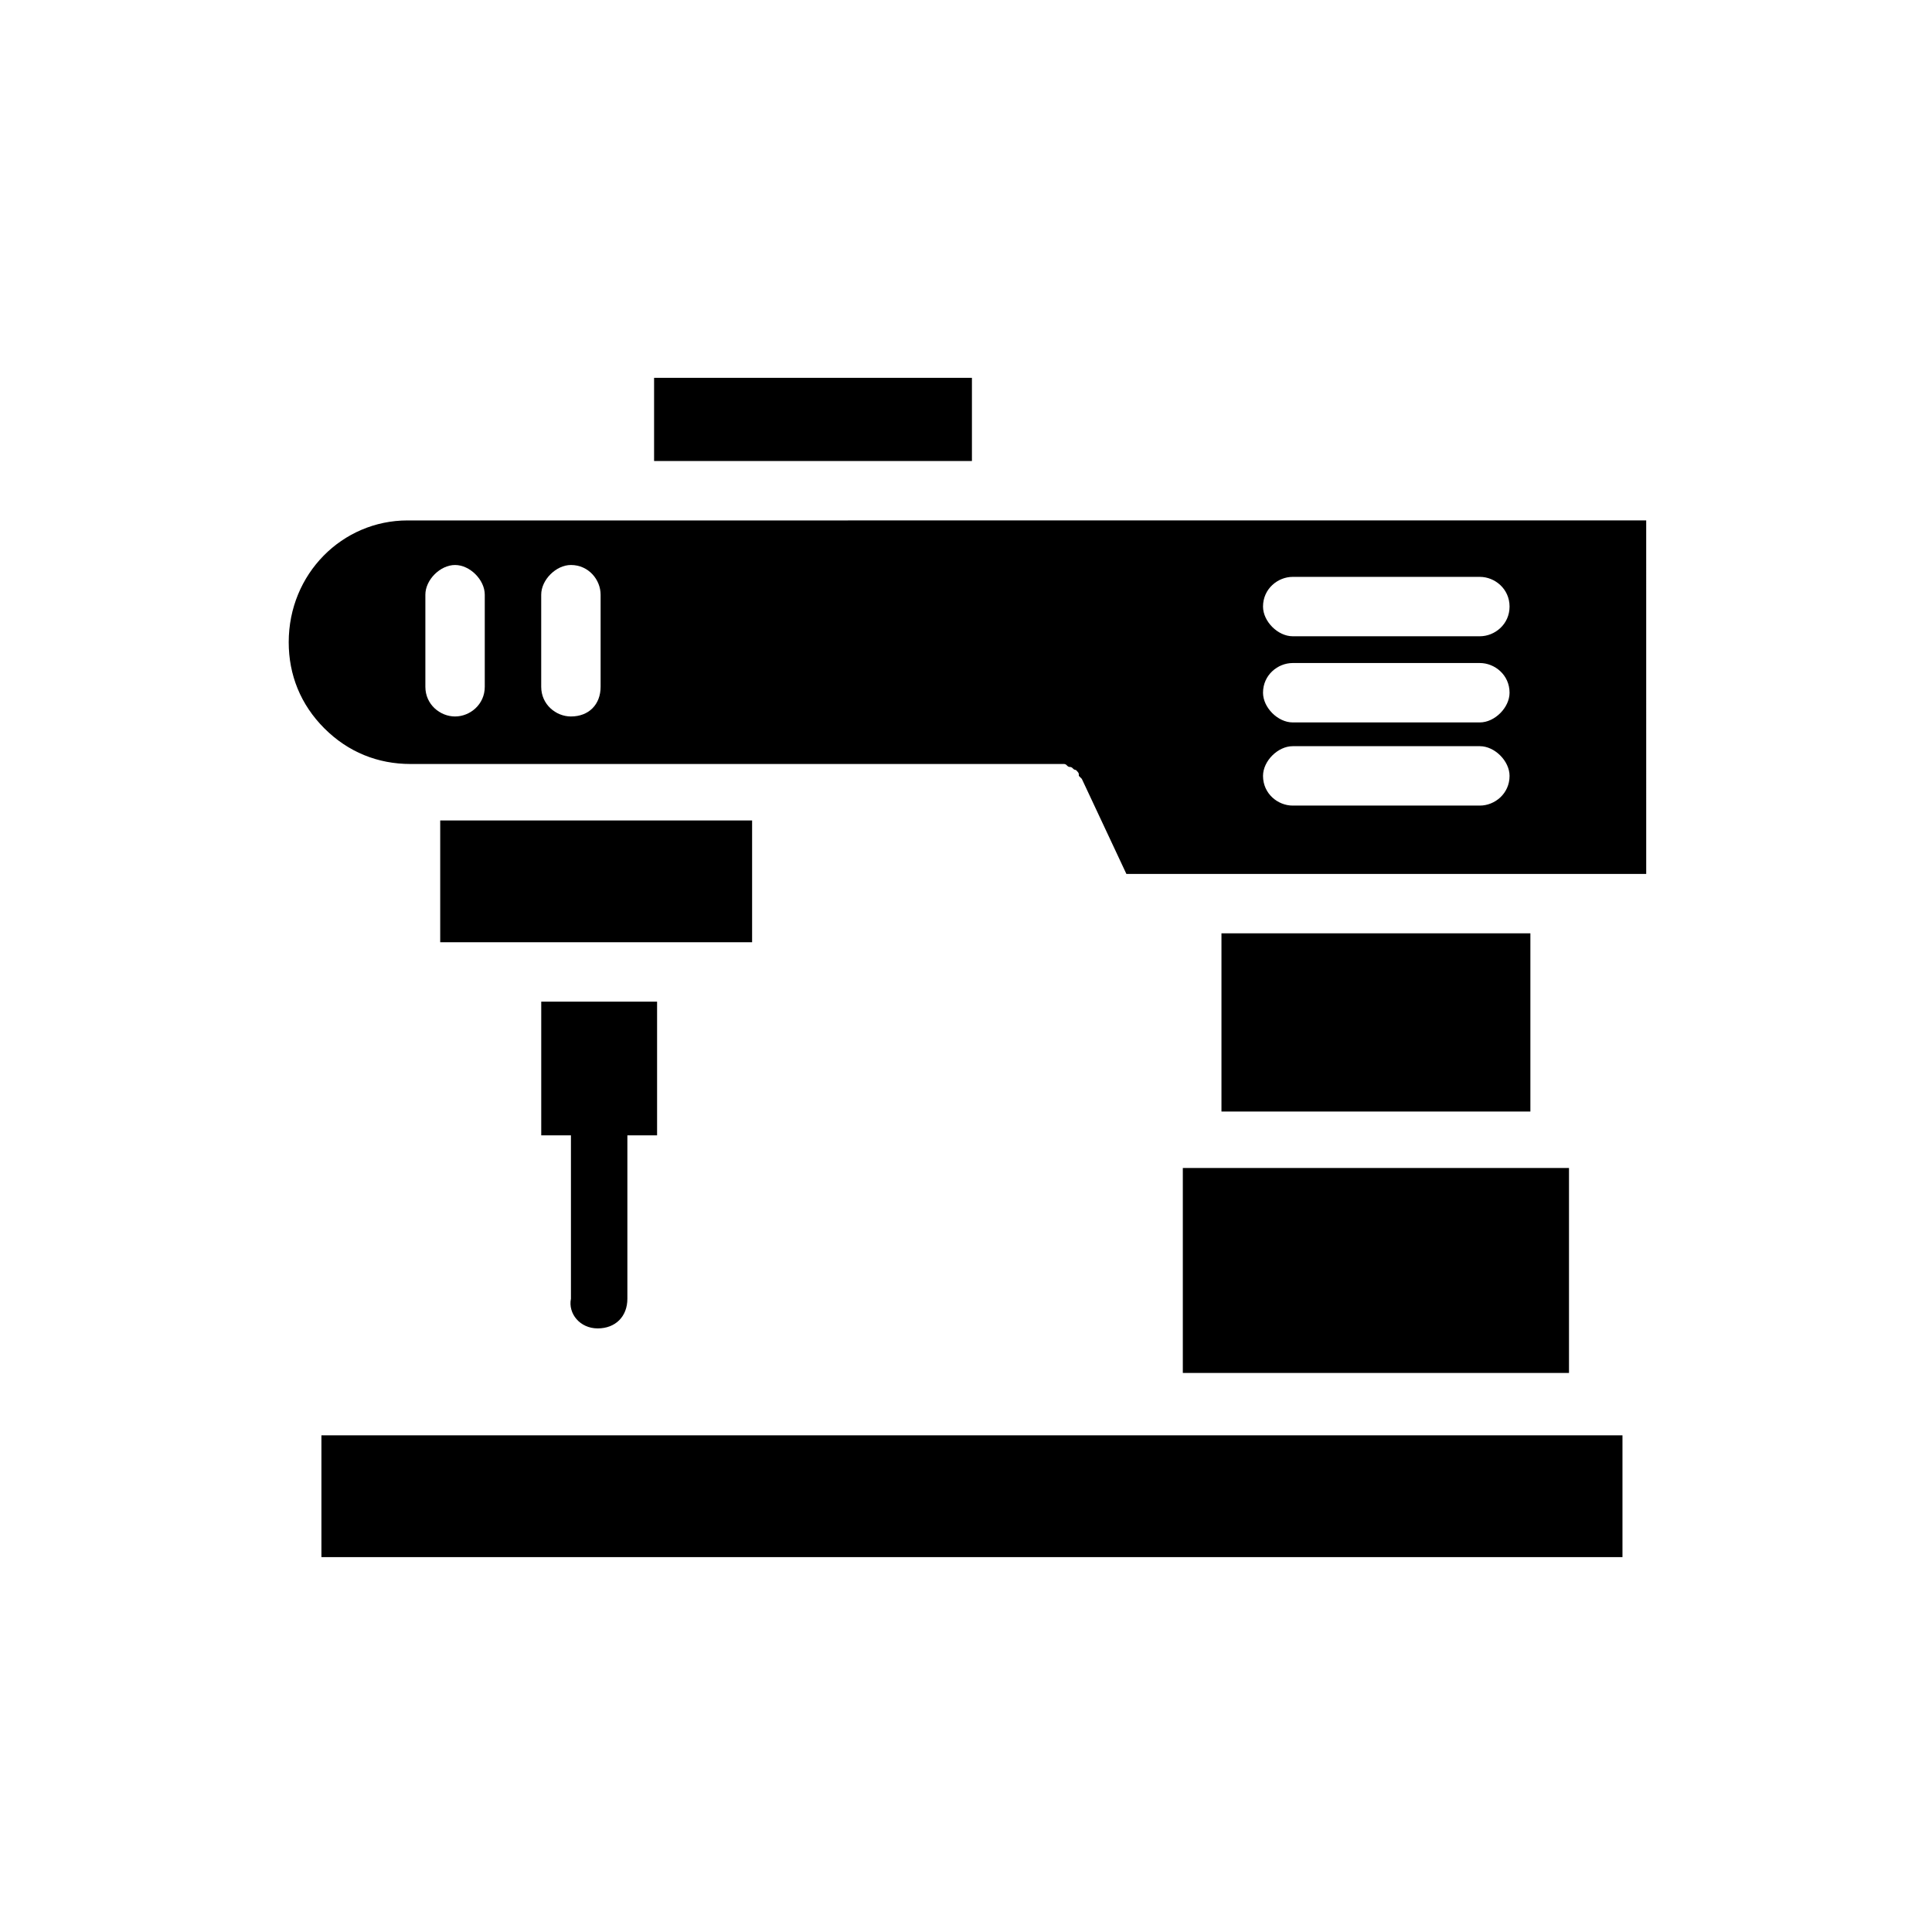
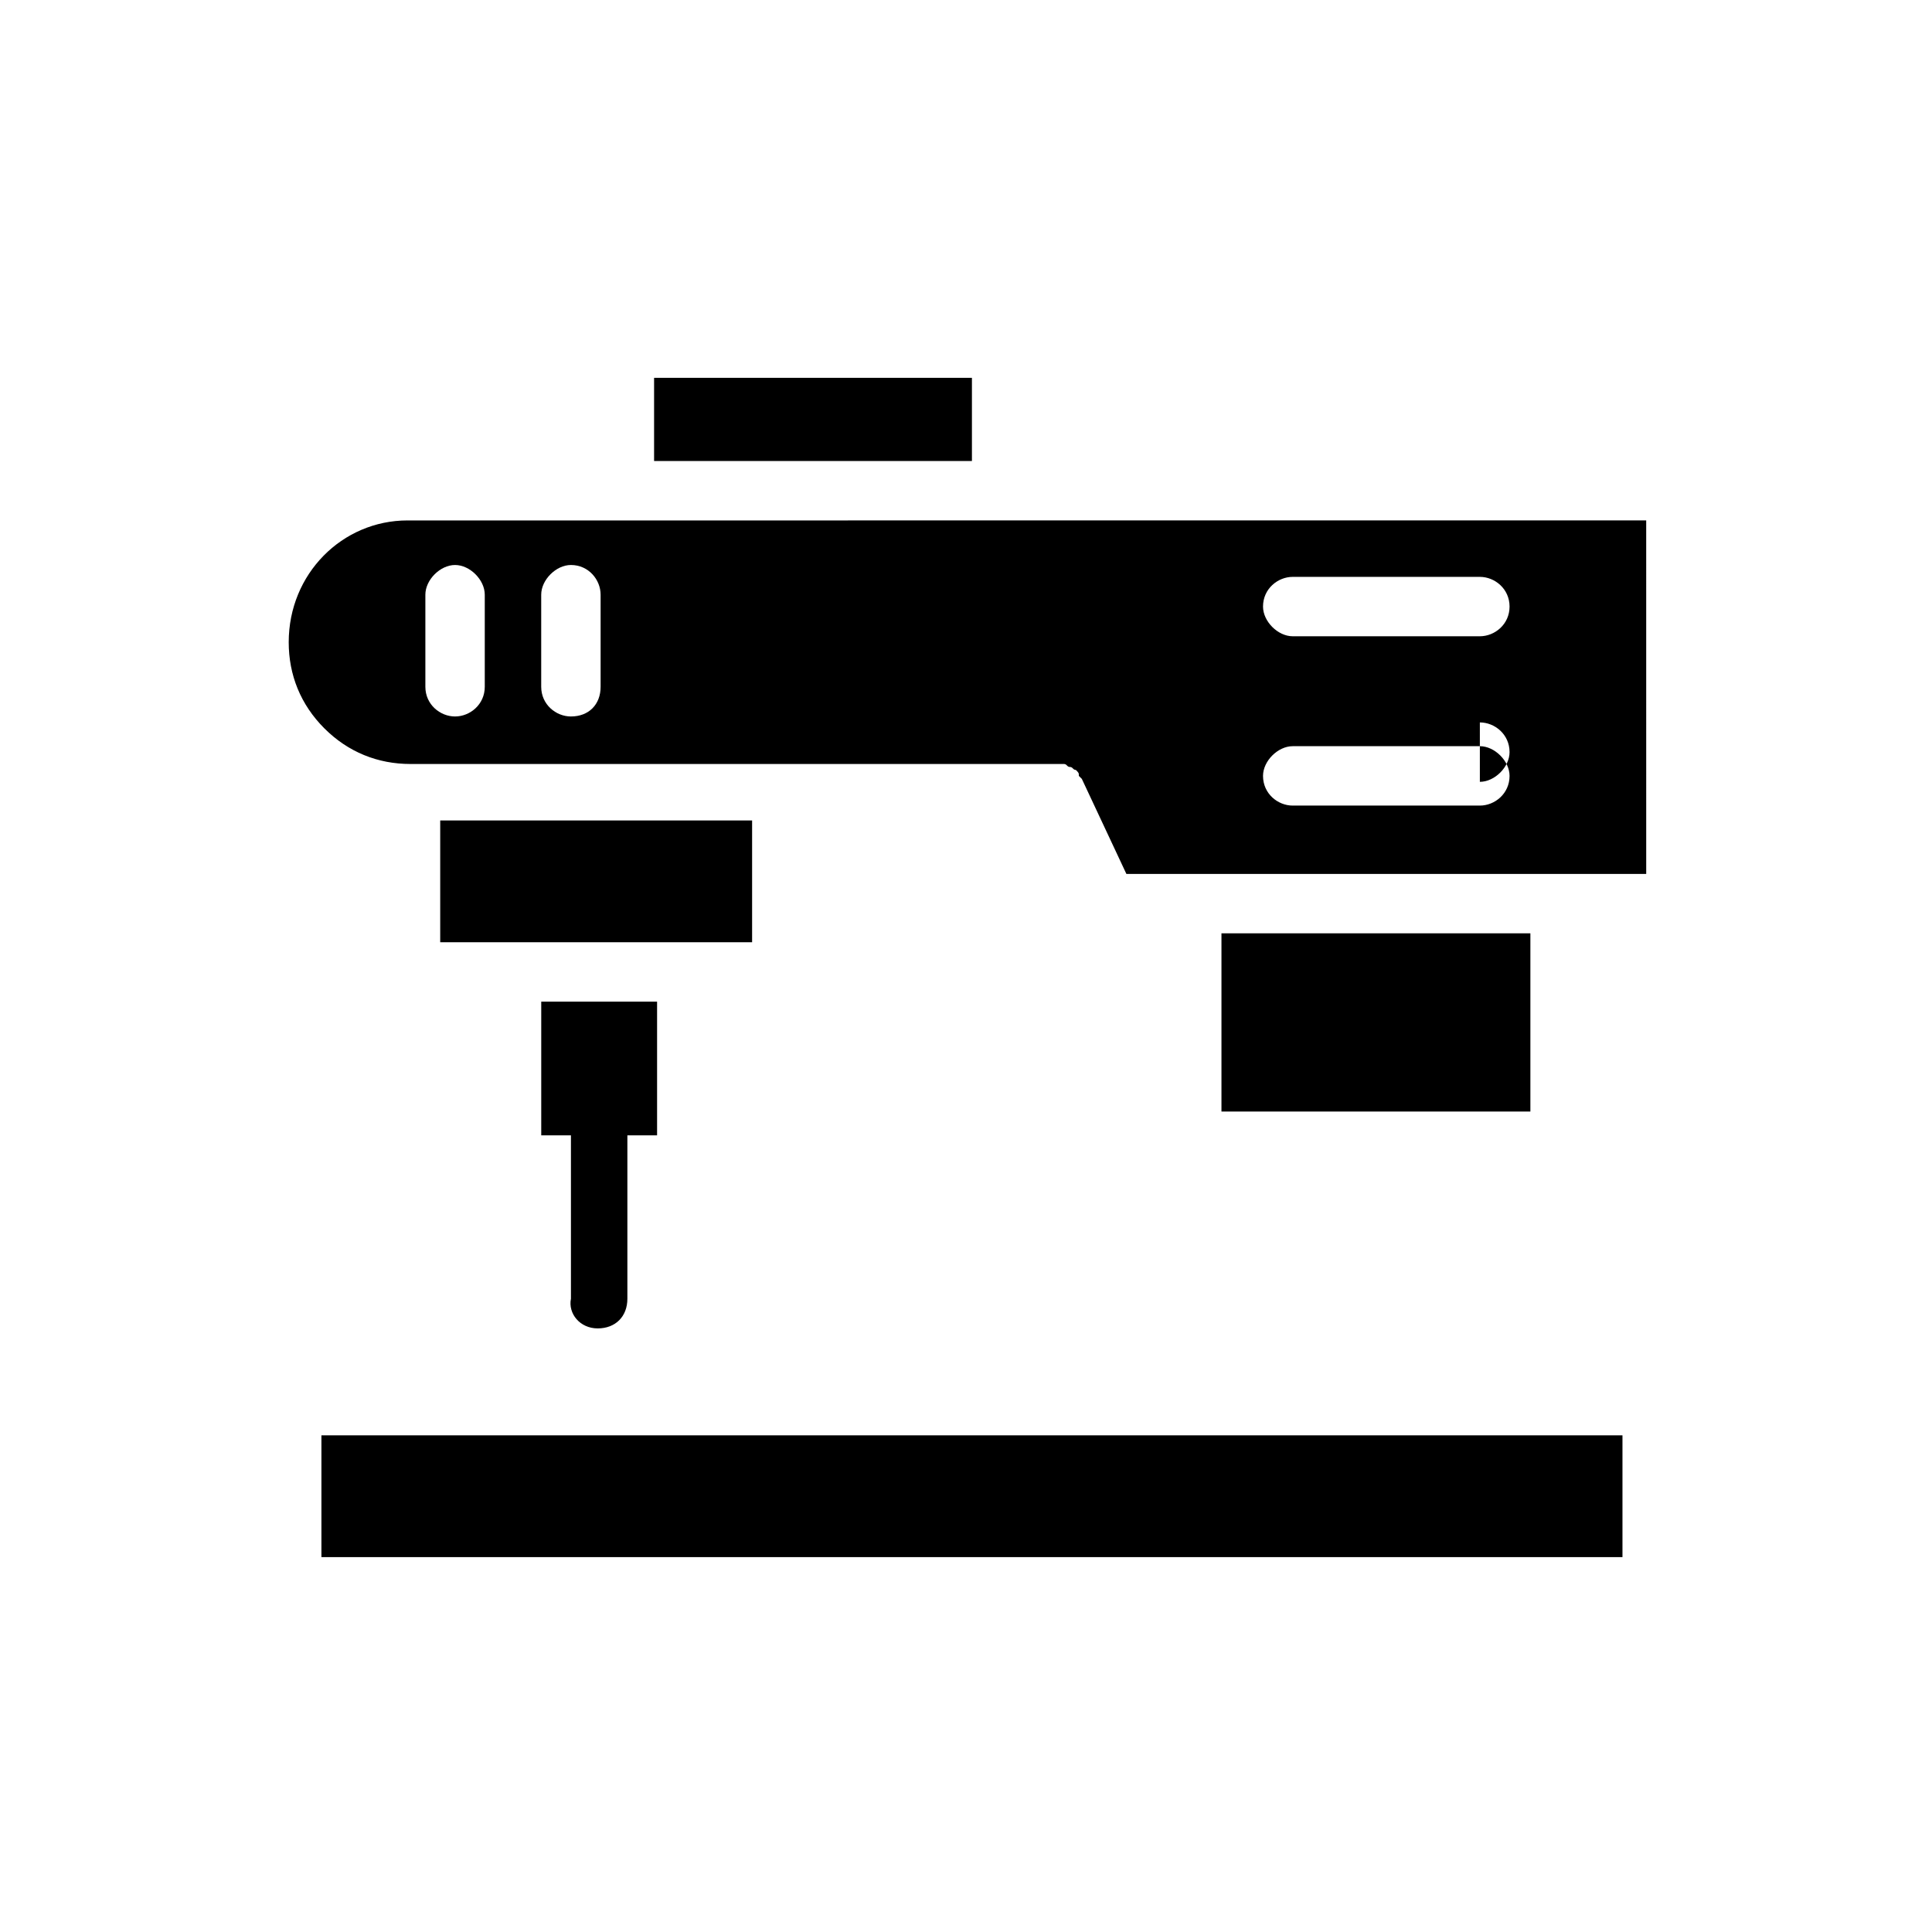
<svg xmlns="http://www.w3.org/2000/svg" fill="#000000" width="800px" height="800px" version="1.1" viewBox="144 144 512 512">
  <g>
    <path d="m302.39 496.04c4.723 0 7.871-3.148 7.871-7.871v-43.297h7.871v-35.426h-30.699v35.426h7.871v43.297c-0.789 3.934 2.363 7.871 7.086 7.871z" />
    <path d="m317.34 244.13h84.23v22.043h-84.23z" />
    <path d="m229.18 524.38h344.79v32.273h-344.79z" />
    <path d="m260.66 361.43h82.656v32.273h-82.656z" />
-     <path d="m252 281.92c-17.32 0-31.488 14.168-31.488 32.273 0 8.66 3.148 16.531 9.445 22.828 6.297 6.297 14.168 9.445 22.828 9.445h170.82 0.789 1.574c0.789 0 0.789 0.789 1.574 0.789 0.789 0 0.789 0.789 1.574 0.789 0.789 0.789 0.789 0.789 0.789 1.574l0.789 0.789 11.809 25.191h137.76l-0.004-93.68zm20.469 44.082c0 4.723-3.938 7.871-7.871 7.871-3.938 0-7.871-3.148-7.871-7.871v-24.402c0-3.938 3.938-7.871 7.871-7.871 3.938 0 7.871 3.938 7.871 7.871zm30.699 0c0 4.723-3.148 7.871-7.871 7.871-3.938 0-7.871-3.148-7.871-7.871v-24.402c0-3.938 3.938-7.871 7.871-7.871 4.723 0 7.871 3.938 7.871 7.871zm233.01 31.488h-49.594c-3.938 0-7.871-3.148-7.871-7.871 0-3.938 3.938-7.871 7.871-7.871h49.594c3.938 0 7.871 3.938 7.871 7.871 0 4.723-3.934 7.871-7.871 7.871zm0-22.039h-49.594c-3.938 0-7.871-3.938-7.871-7.871 0-4.723 3.938-7.871 7.871-7.871h49.594c3.938 0 7.871 3.148 7.871 7.871 0 3.934-3.934 7.871-7.871 7.871zm0-22.832h-49.594c-3.938 0-7.871-3.938-7.871-7.871 0-4.723 3.938-7.871 7.871-7.871h49.594c3.938 0 7.871 3.148 7.871 7.871s-3.934 7.871-7.871 7.871z" />
-     <path d="m457.46 453.53h102.34v54.316h-102.34z" />
+     <path d="m252 281.92c-17.32 0-31.488 14.168-31.488 32.273 0 8.66 3.148 16.531 9.445 22.828 6.297 6.297 14.168 9.445 22.828 9.445h170.82 0.789 1.574c0.789 0 0.789 0.789 1.574 0.789 0.789 0 0.789 0.789 1.574 0.789 0.789 0.789 0.789 0.789 0.789 1.574l0.789 0.789 11.809 25.191h137.76l-0.004-93.68zm20.469 44.082c0 4.723-3.938 7.871-7.871 7.871-3.938 0-7.871-3.148-7.871-7.871v-24.402c0-3.938 3.938-7.871 7.871-7.871 3.938 0 7.871 3.938 7.871 7.871zm30.699 0c0 4.723-3.148 7.871-7.871 7.871-3.938 0-7.871-3.148-7.871-7.871v-24.402c0-3.938 3.938-7.871 7.871-7.871 4.723 0 7.871 3.938 7.871 7.871zm233.01 31.488h-49.594c-3.938 0-7.871-3.148-7.871-7.871 0-3.938 3.938-7.871 7.871-7.871h49.594c3.938 0 7.871 3.938 7.871 7.871 0 4.723-3.934 7.871-7.871 7.871zm0-22.039h-49.594h49.594c3.938 0 7.871 3.148 7.871 7.871 0 3.934-3.934 7.871-7.871 7.871zm0-22.832h-49.594c-3.938 0-7.871-3.938-7.871-7.871 0-4.723 3.938-7.871 7.871-7.871h49.594c3.938 0 7.871 3.148 7.871 7.871s-3.934 7.871-7.871 7.871z" />
    <path d="m467.7 391.34h81.867v47.23h-81.867z" />
  </g>
</svg>